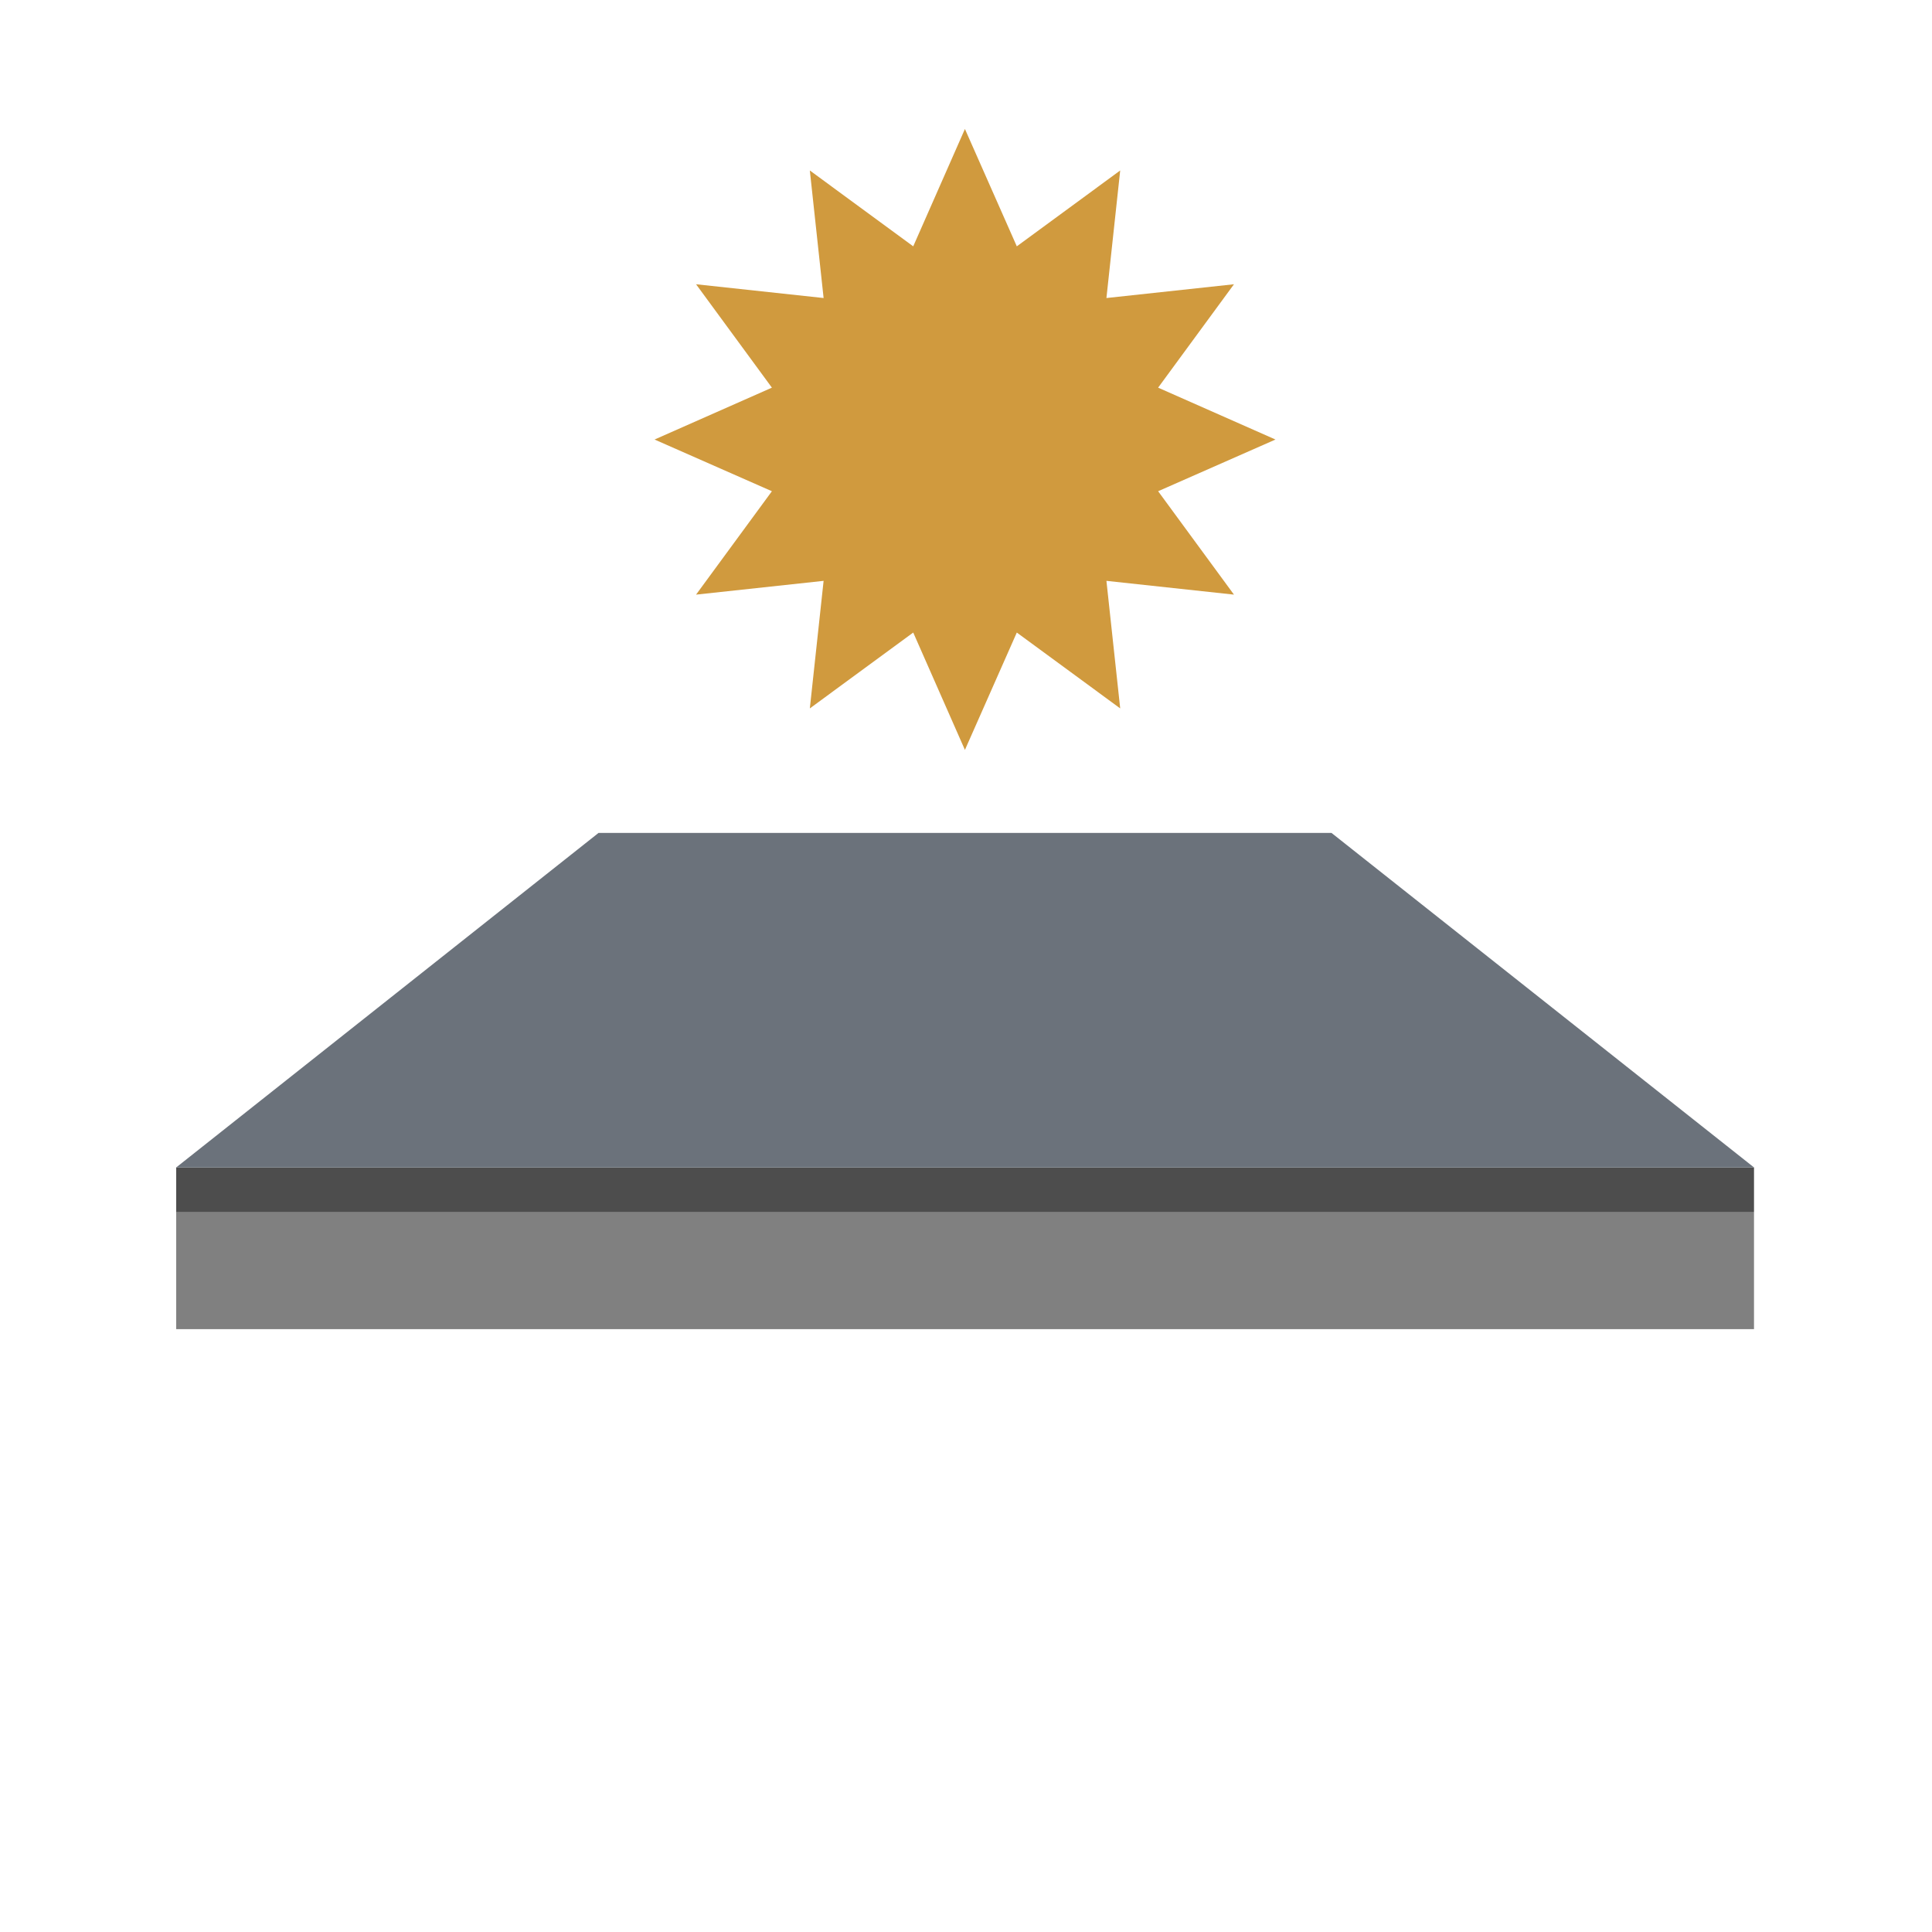
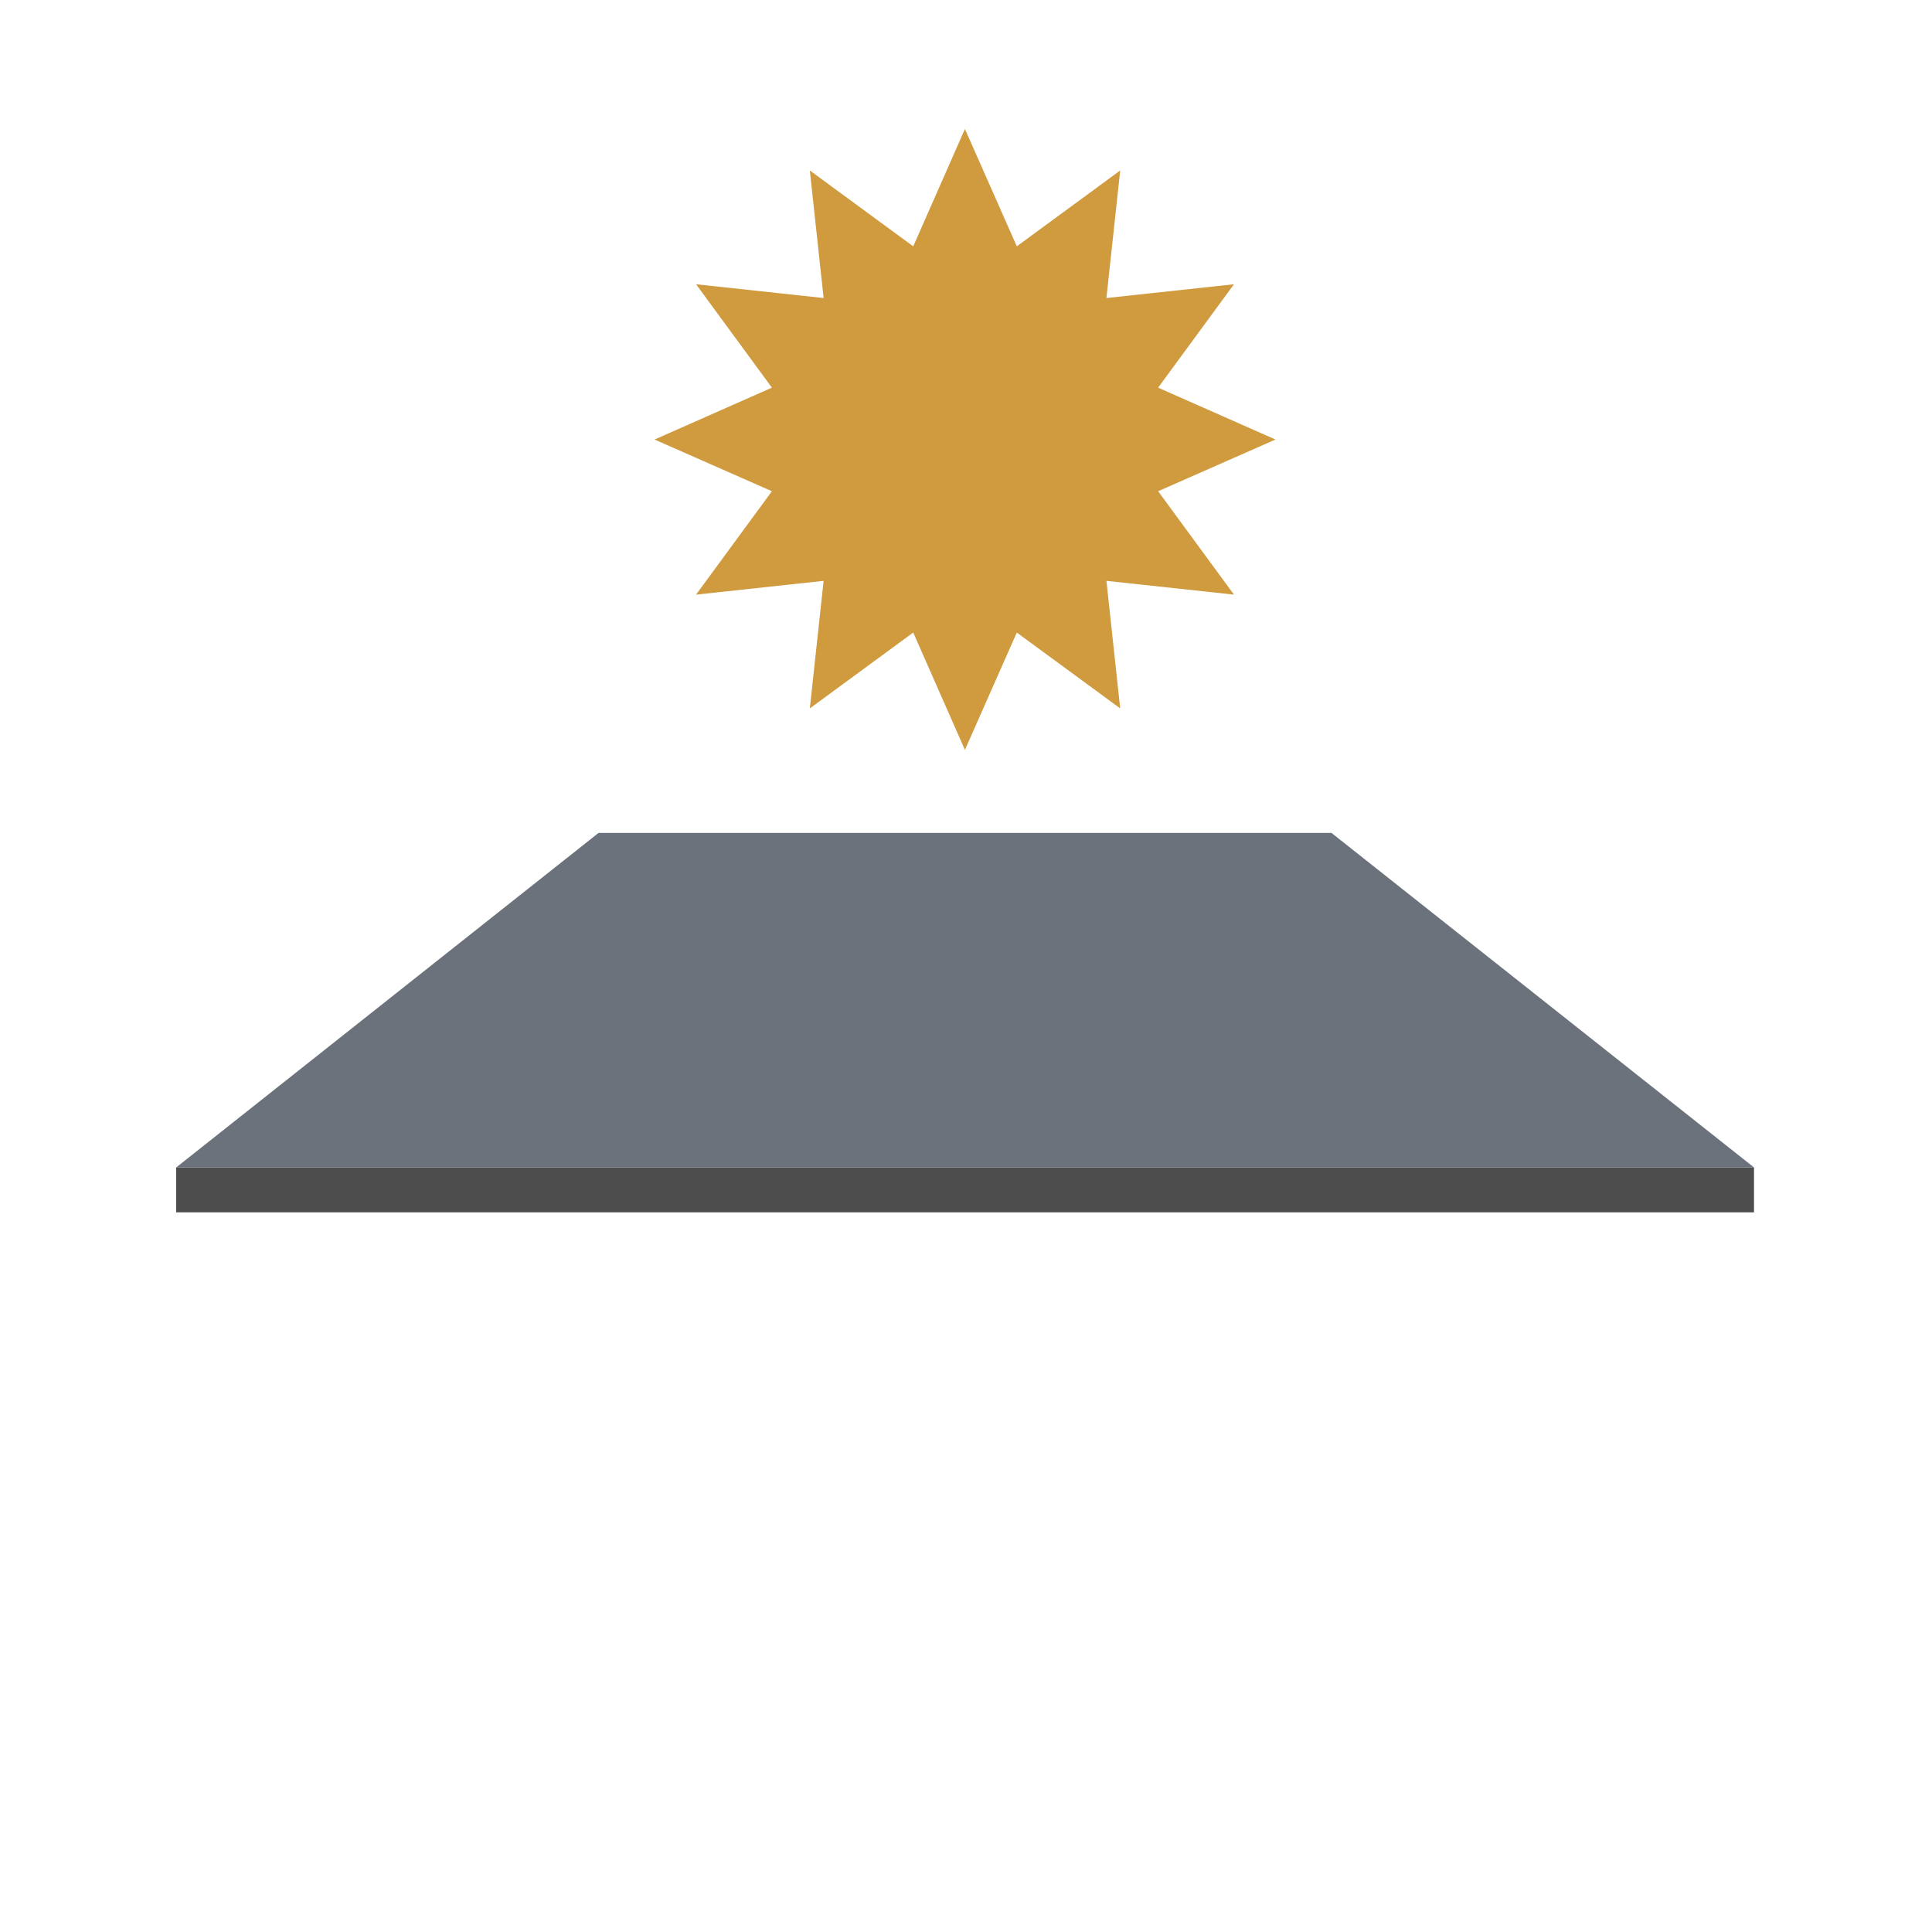
<svg xmlns="http://www.w3.org/2000/svg" viewBox="0 0 1080 1080">
  <style type="text/css">  
	.st0{fill:#808080;}
	.st1{fill:#4D4D4D;}
	.st2{fill:#6B727B;}
	.st3{fill:#D09A3E;}
</style>
-   <rect x="98.5" y="677.8" class="st0" width="882" height="65.2" />
  <rect x="98.5" y="652.6" class="st1" width="882" height="25.1" />
  <polygon class="st2" points="98.5 652.6 334.6 465.6 744.3 465.6 980.5 652.6 " />
  <polygon class="st3" points="647.4 274.6 713 245.7 647.4 216.7 689.8 158.9 618.5 166.6 626.2 95.3 568.4 137.7 539.4 72.1 510.5 137.7 452.7 95.3 460.4 166.6 389.1 158.9 431.5 216.7 365.9 245.7 431.5 274.6 389.1 332.4 460.4 324.7 452.7 396 510.5 353.6 539.4 419.2 568.4 353.6 626.2 396 618.5 324.7 689.8 332.4 " />
</svg>